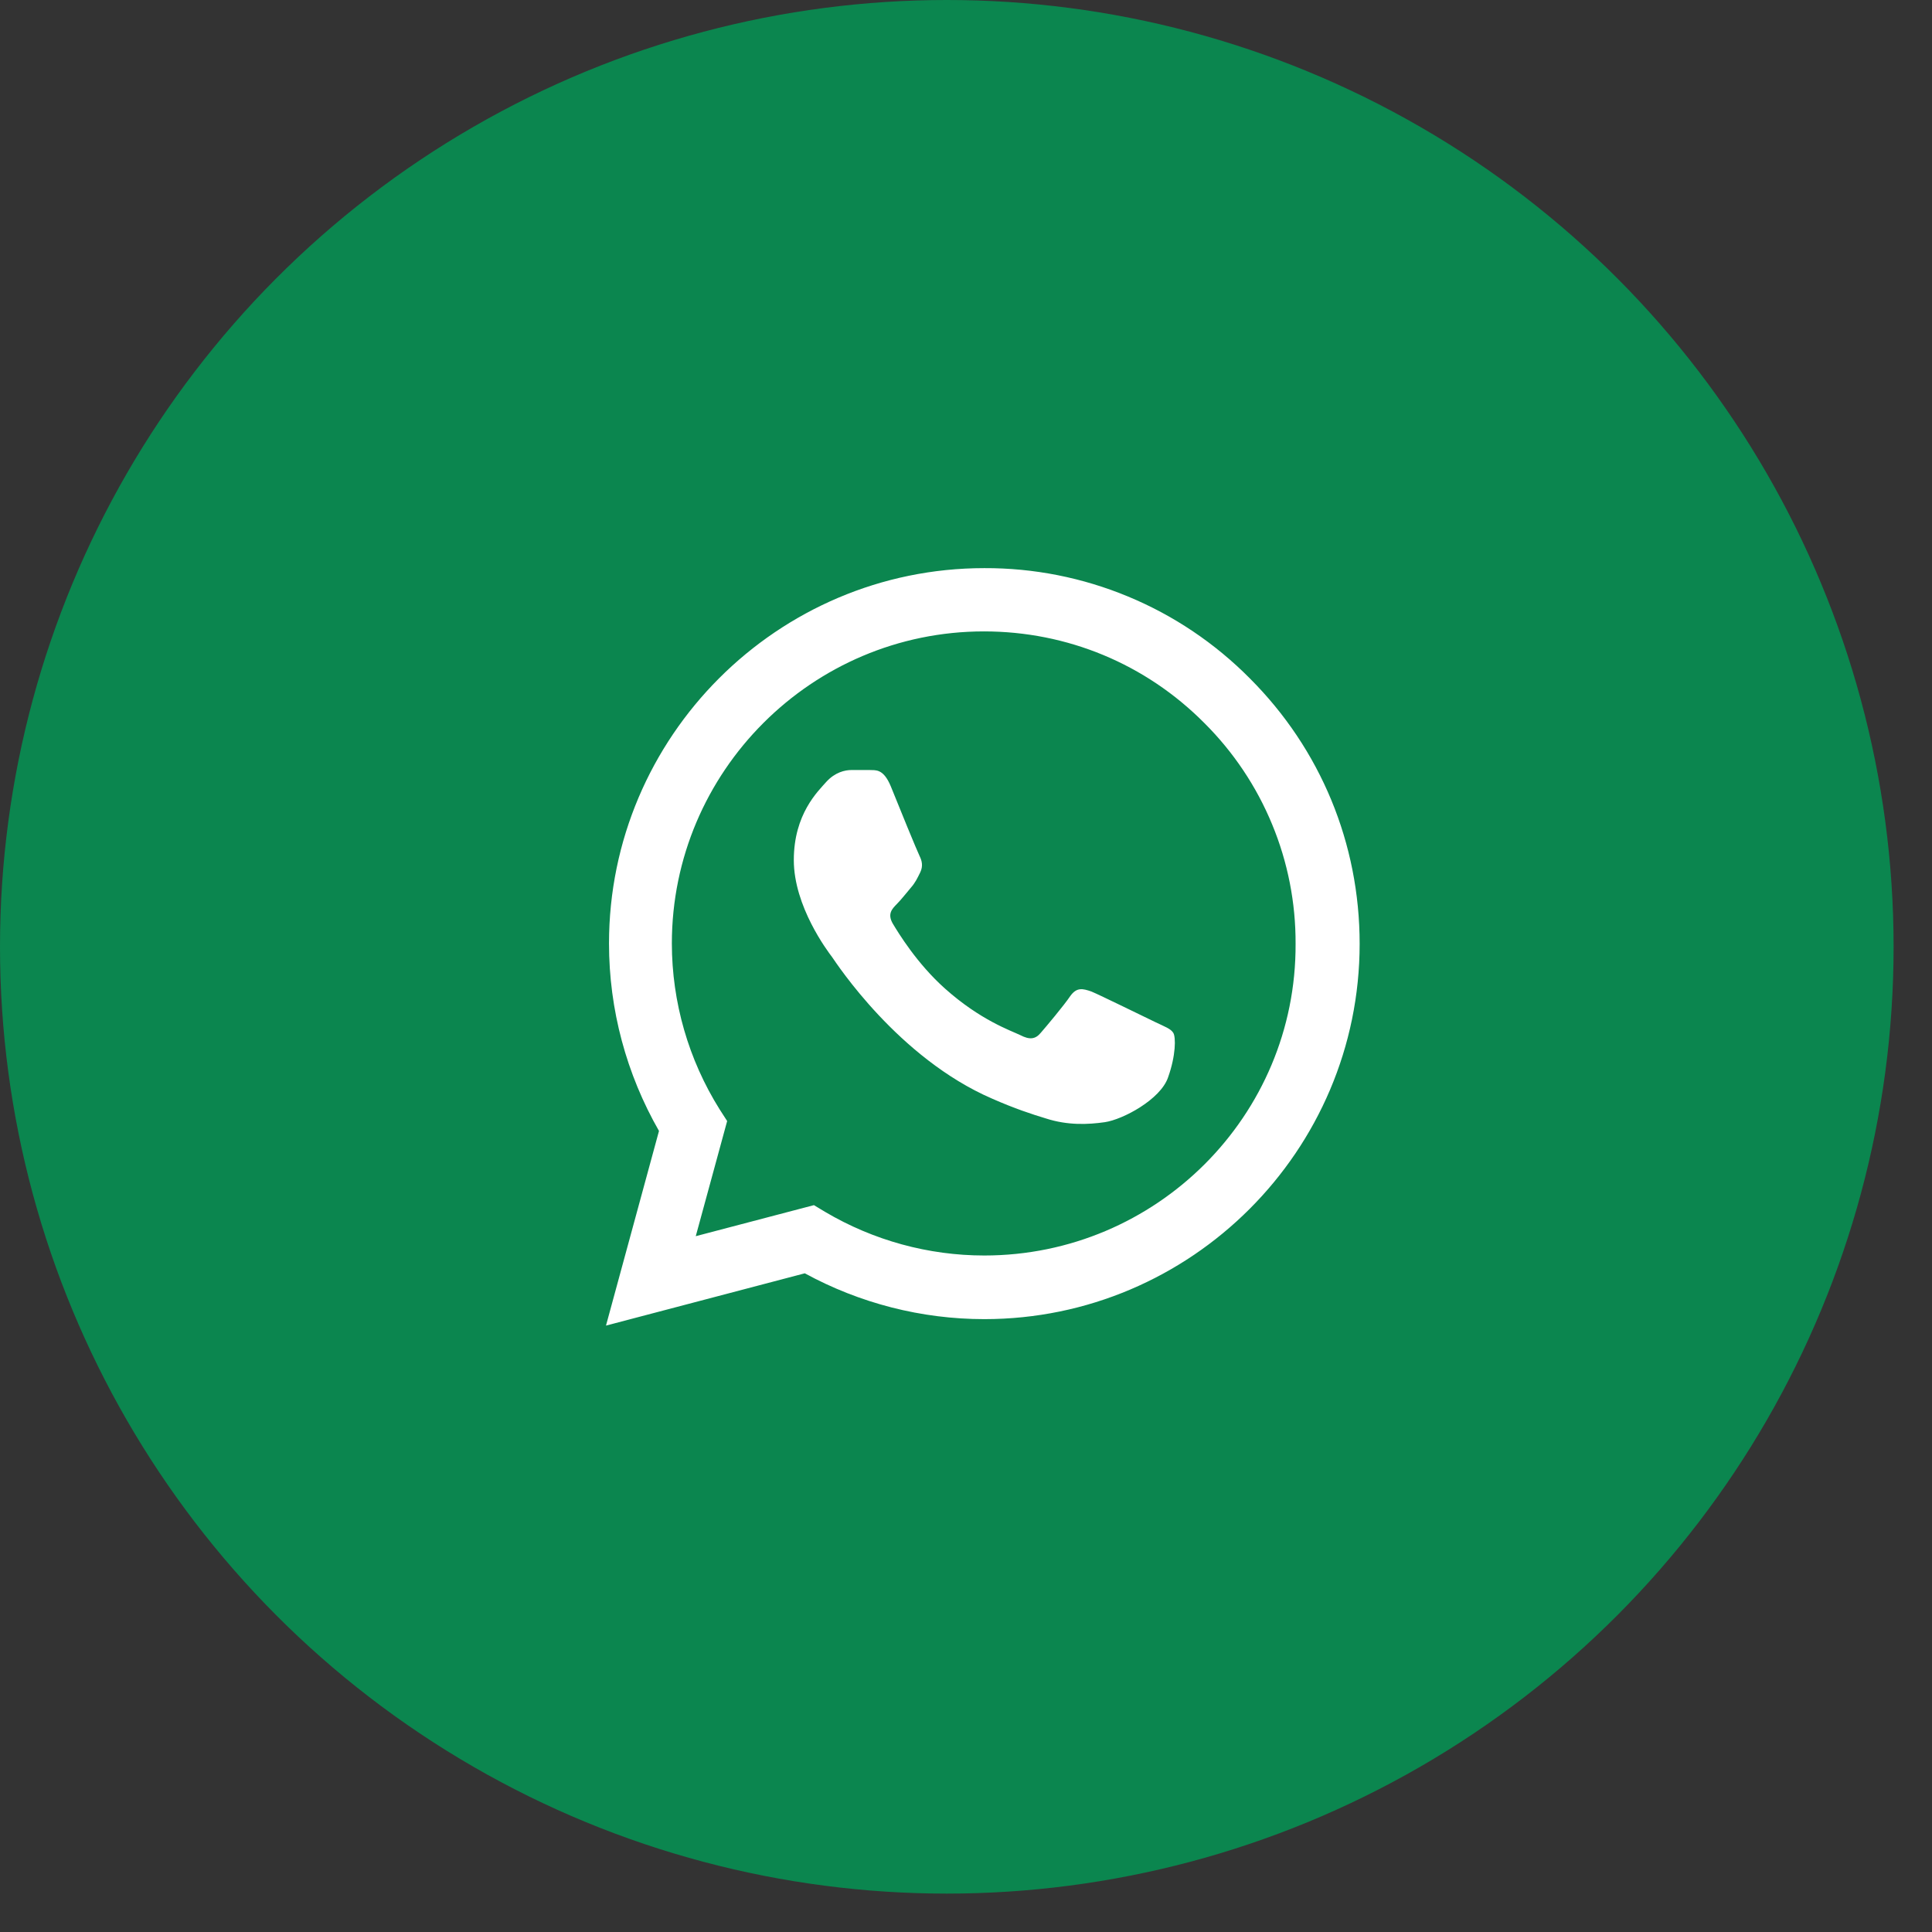
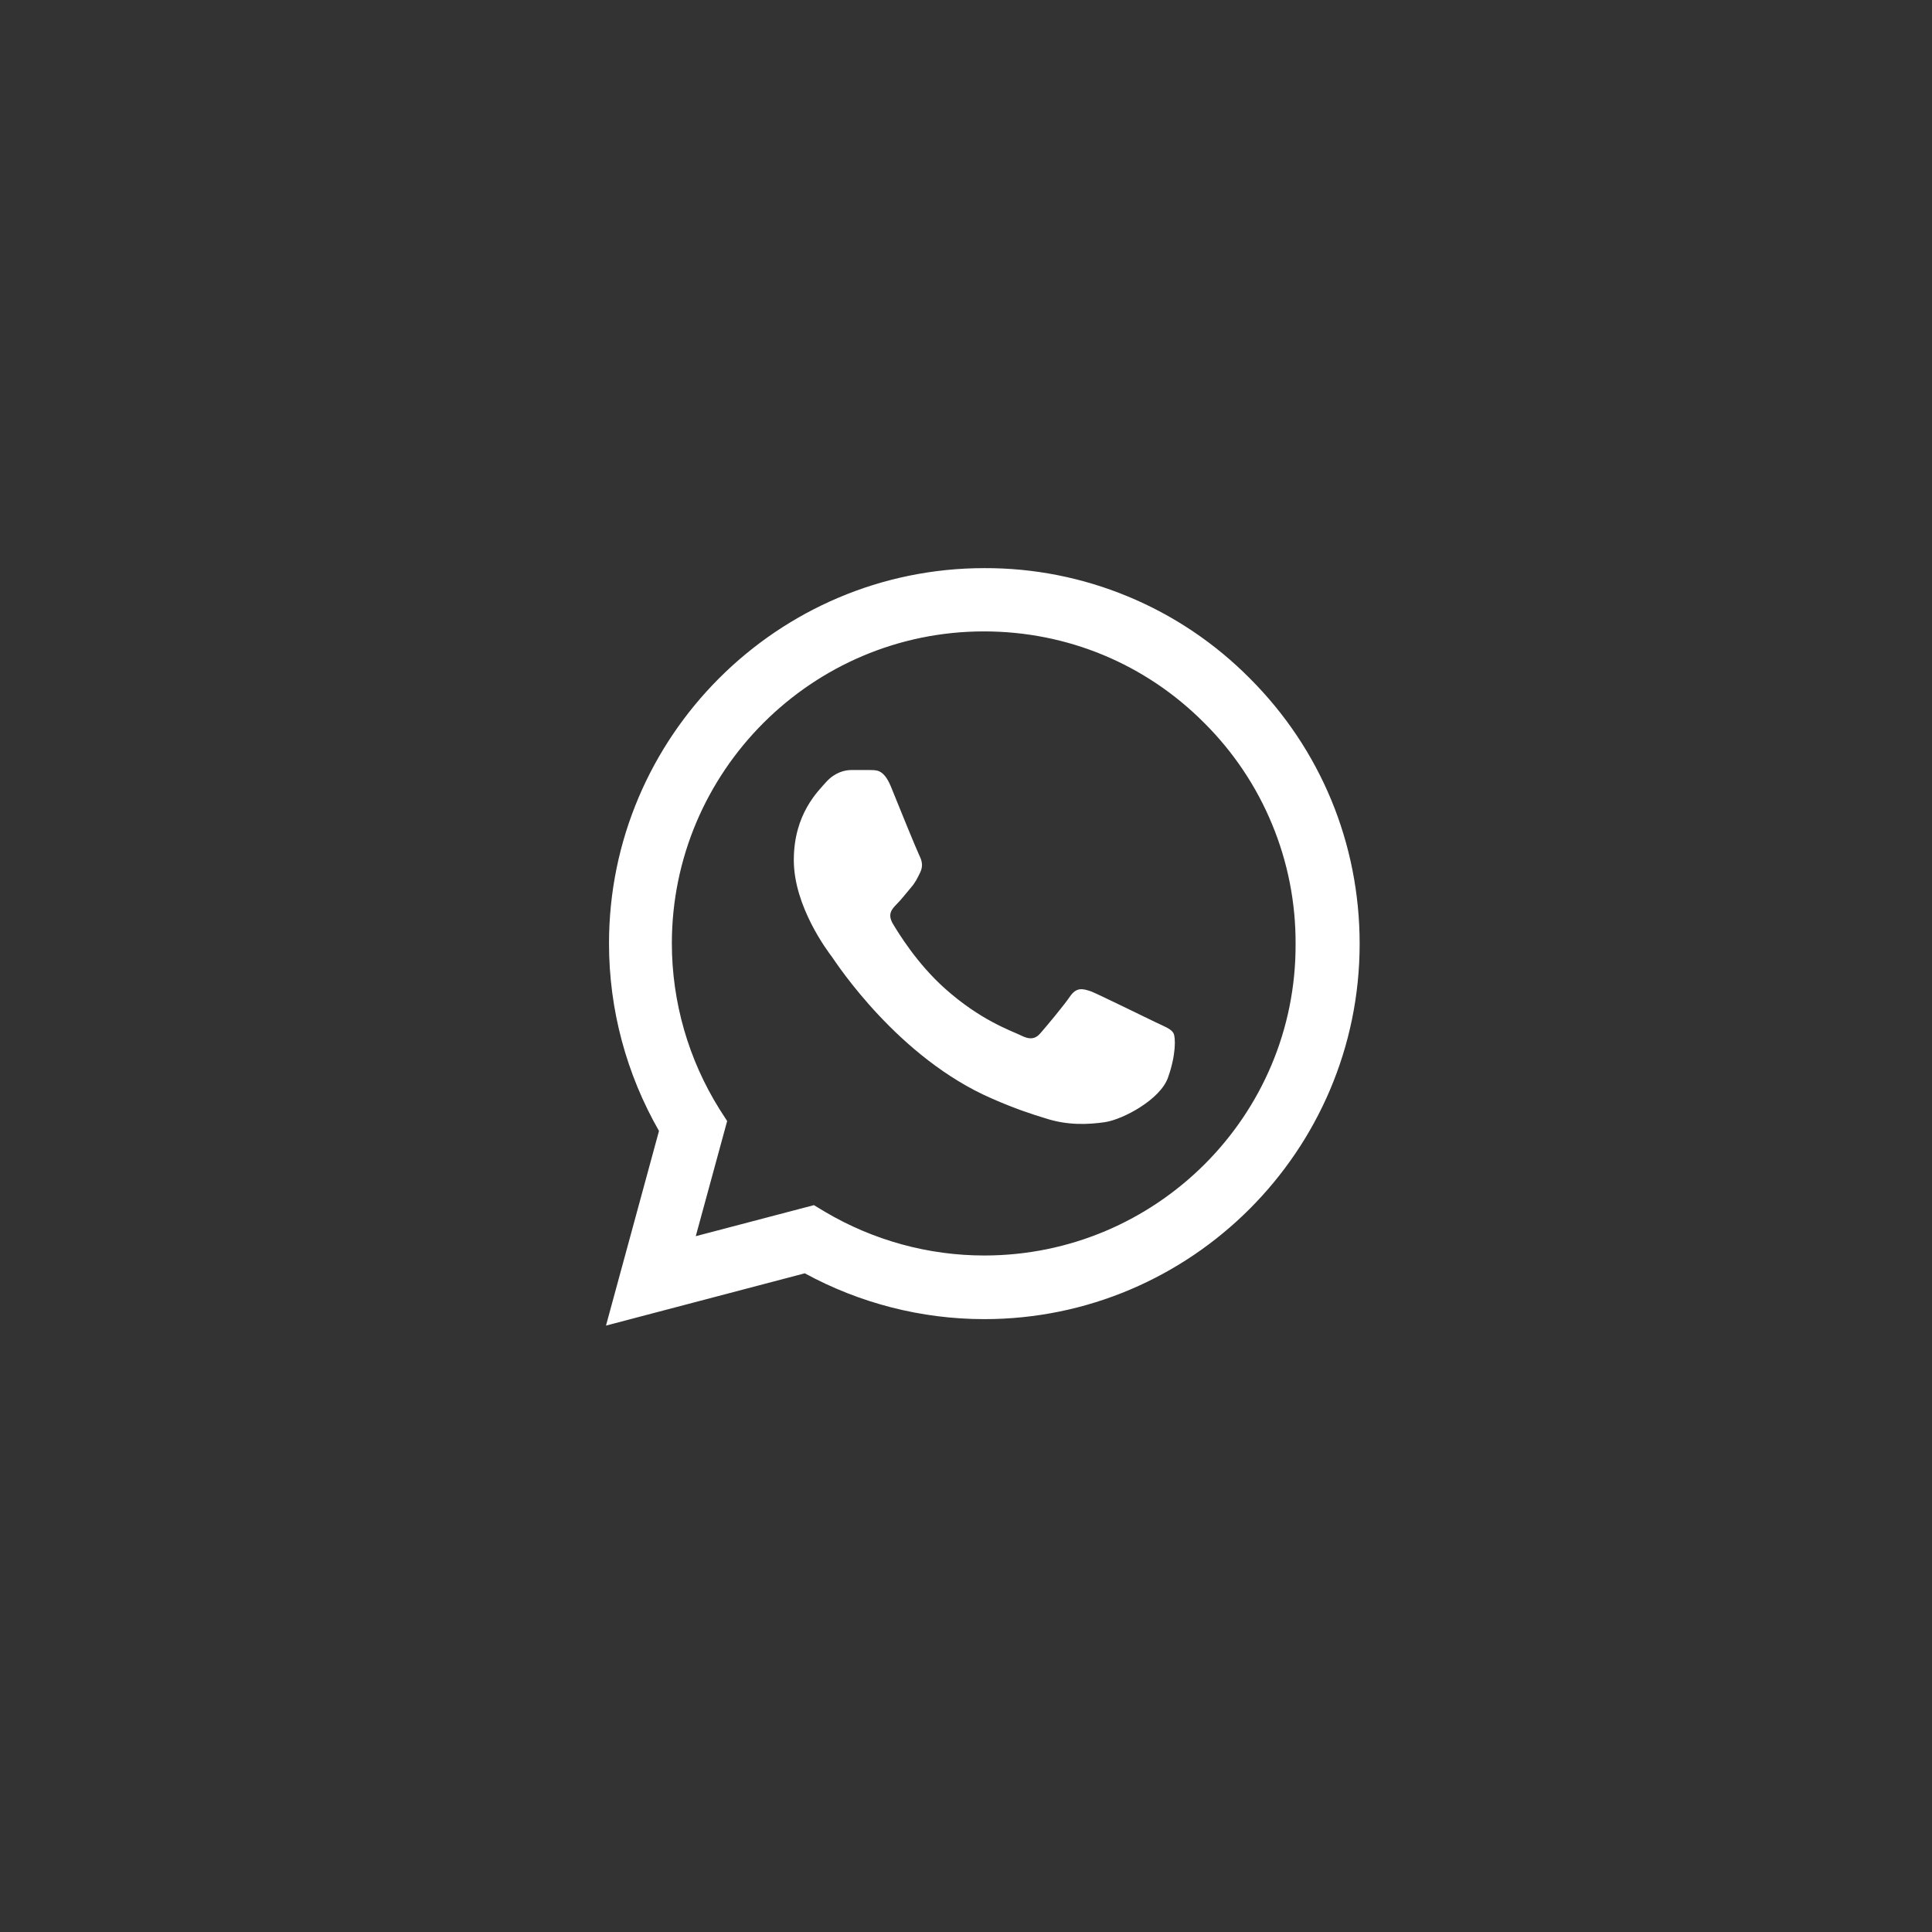
<svg xmlns="http://www.w3.org/2000/svg" width="32" height="32" viewBox="0 0 32 32" fill="none">
  <rect x="0" y="0" width="32" height="32" fill="#333333" stroke="none" />
-   <circle cx="15.682" cy="15.682" r="15.682" fill="#0B864F" />
  <path d="M20.701 11.236C20.125 10.655 19.441 10.194 18.686 9.881C17.931 9.567 17.121 9.407 16.303 9.41C12.878 9.41 10.087 12.202 10.087 15.627C10.087 16.724 10.376 17.791 10.915 18.732L10.037 21.956L13.33 21.09C14.24 21.586 15.262 21.849 16.303 21.849C19.728 21.849 22.52 19.058 22.52 15.633C22.52 13.97 21.874 12.409 20.701 11.236ZM16.303 20.795C15.375 20.795 14.465 20.544 13.669 20.074L13.481 19.961L11.524 20.475L12.044 18.568L11.919 18.374C11.403 17.55 11.129 16.598 11.128 15.627C11.128 12.779 13.449 10.458 16.297 10.458C17.677 10.458 18.976 10.997 19.948 11.976C20.429 12.455 20.811 13.025 21.07 13.653C21.33 14.28 21.462 14.954 21.459 15.633C21.472 18.481 19.151 20.795 16.303 20.795ZM19.139 16.931C18.982 16.856 18.216 16.48 18.078 16.423C17.934 16.373 17.834 16.348 17.727 16.498C17.621 16.655 17.326 17.006 17.238 17.107C17.15 17.213 17.056 17.226 16.899 17.145C16.742 17.069 16.241 16.9 15.651 16.373C15.187 15.959 14.879 15.451 14.785 15.294C14.697 15.137 14.773 15.056 14.854 14.974C14.923 14.905 15.011 14.792 15.086 14.704C15.162 14.617 15.193 14.548 15.243 14.447C15.293 14.341 15.268 14.253 15.231 14.178C15.193 14.102 14.879 13.337 14.754 13.023C14.629 12.722 14.497 12.76 14.403 12.754H14.102C13.995 12.754 13.832 12.791 13.688 12.948C13.55 13.105 13.148 13.481 13.148 14.246C13.148 15.012 13.706 15.752 13.782 15.852C13.857 15.959 14.879 17.527 16.435 18.198C16.805 18.361 17.094 18.456 17.32 18.524C17.69 18.644 18.028 18.625 18.298 18.587C18.599 18.543 19.22 18.211 19.346 17.847C19.477 17.483 19.477 17.176 19.433 17.107C19.39 17.038 19.295 17.006 19.139 16.931Z" fill="white" />
</svg>